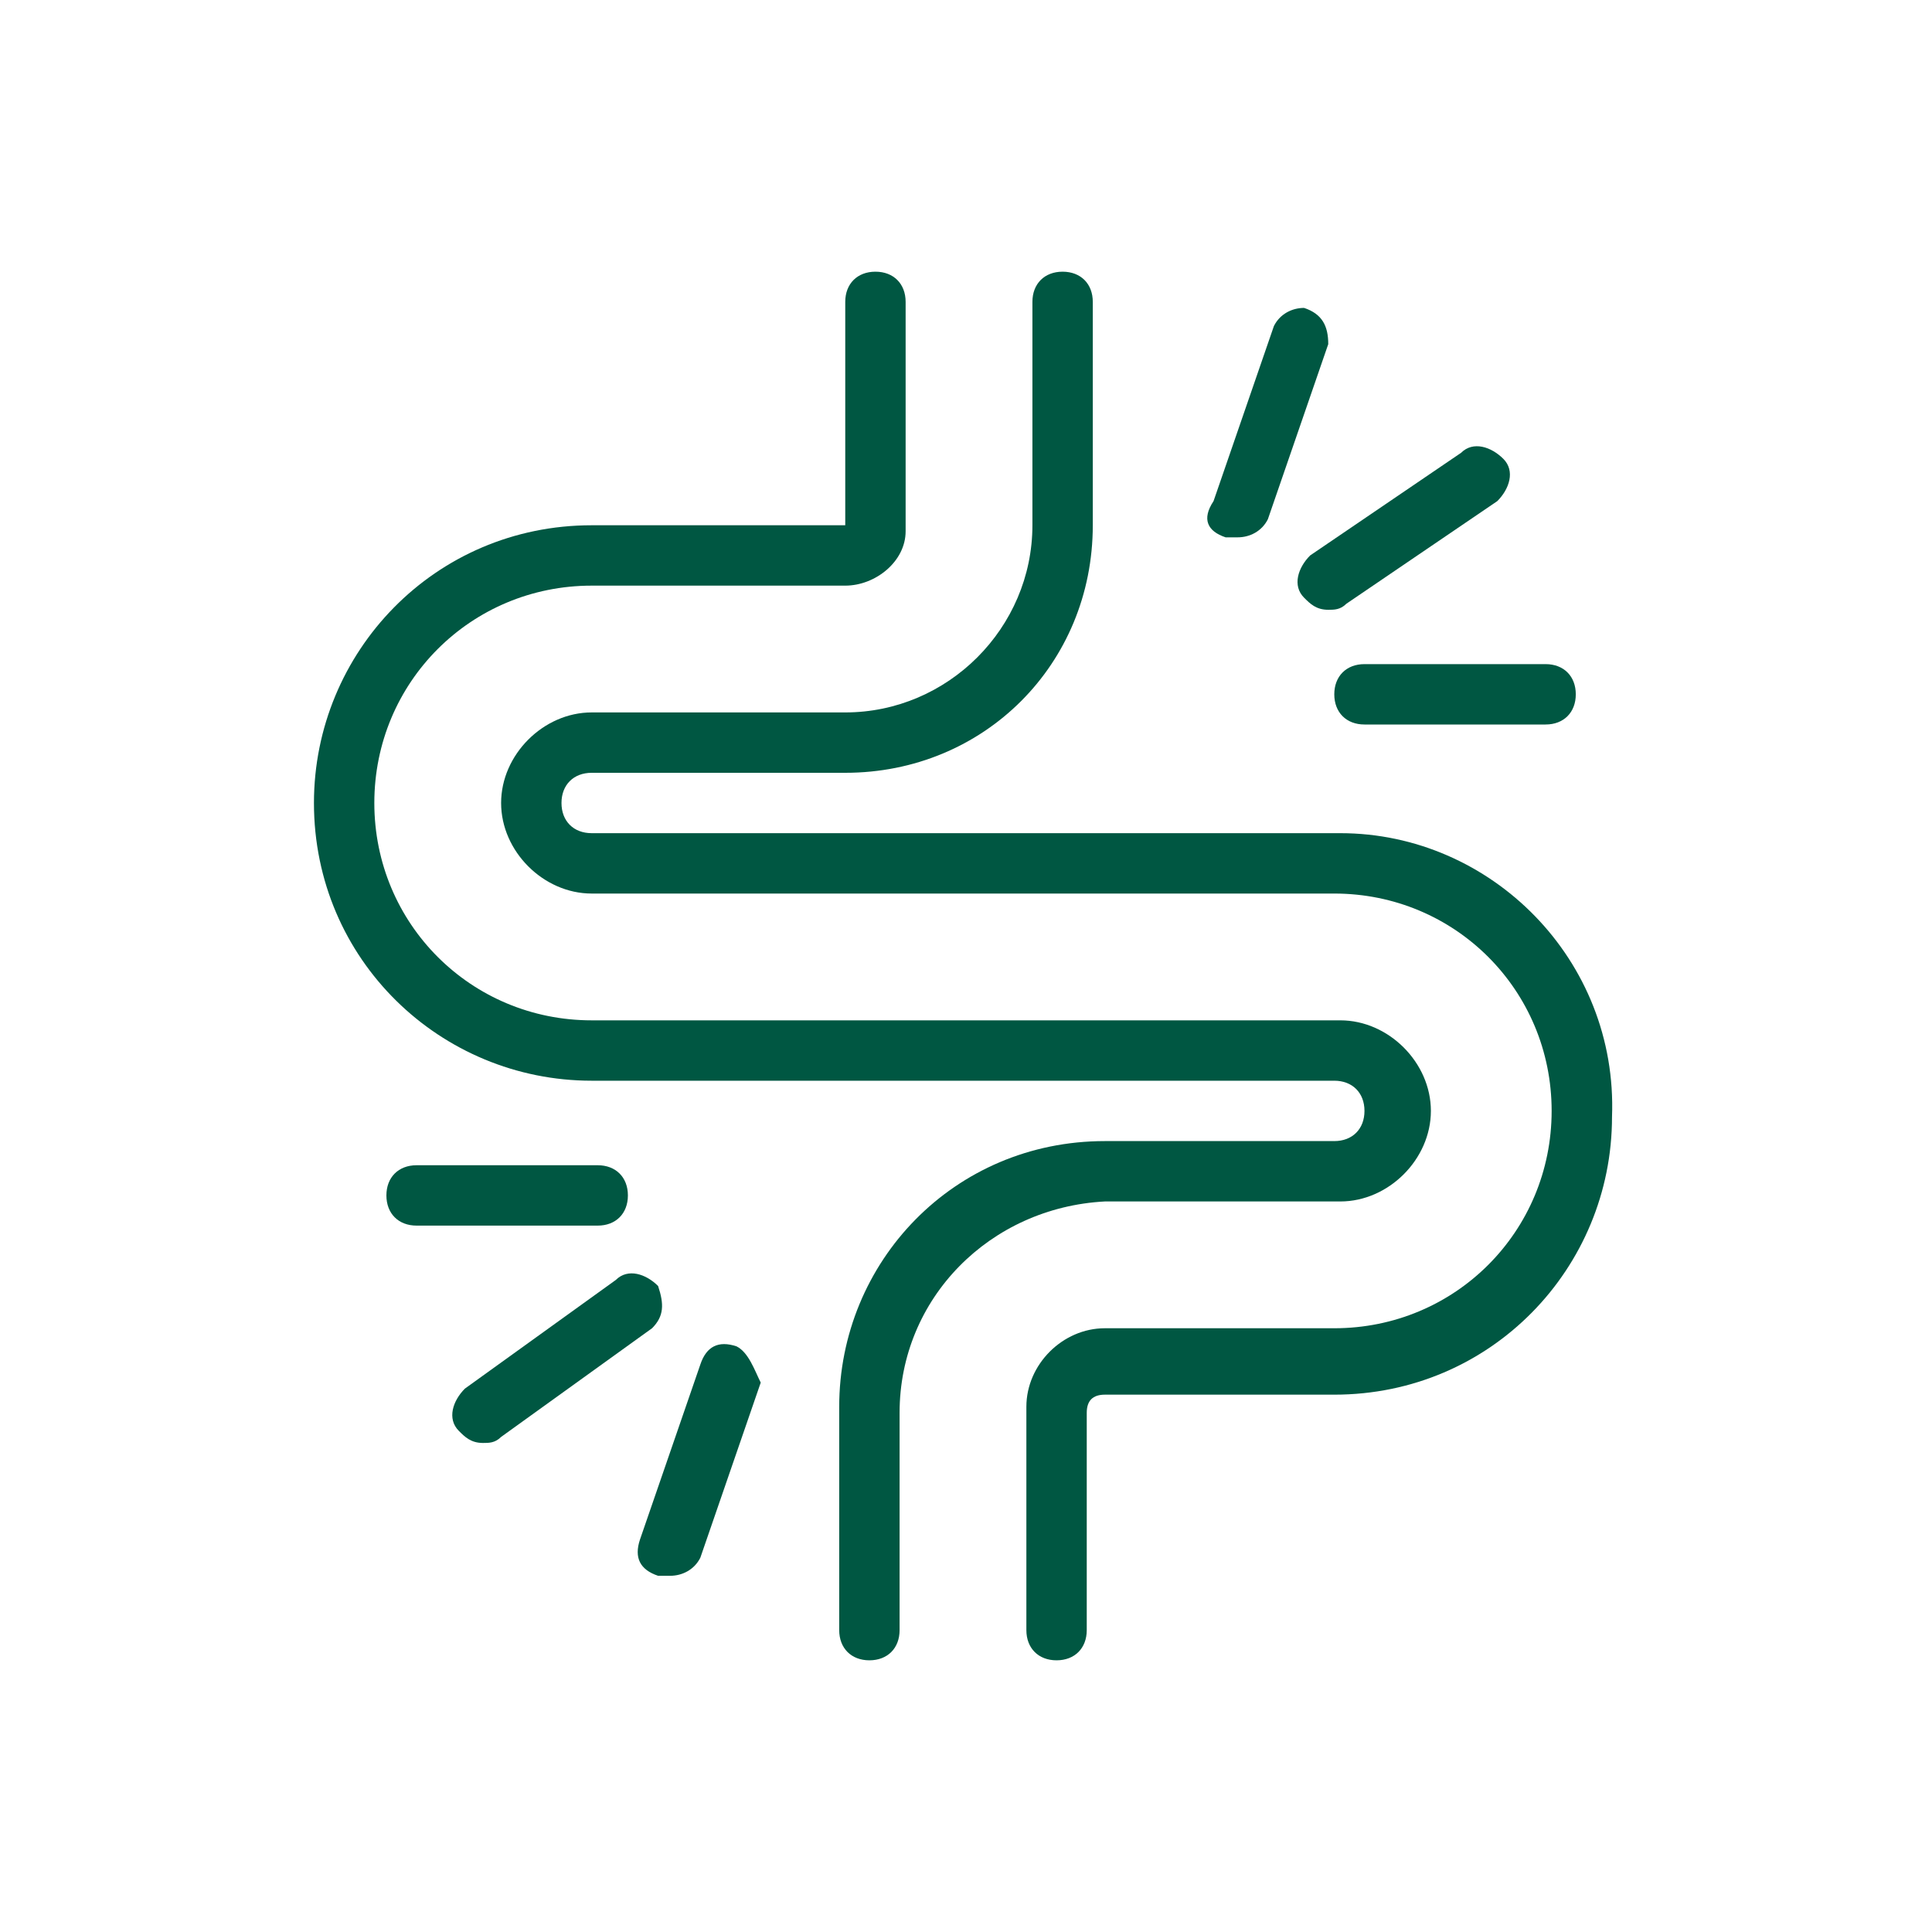
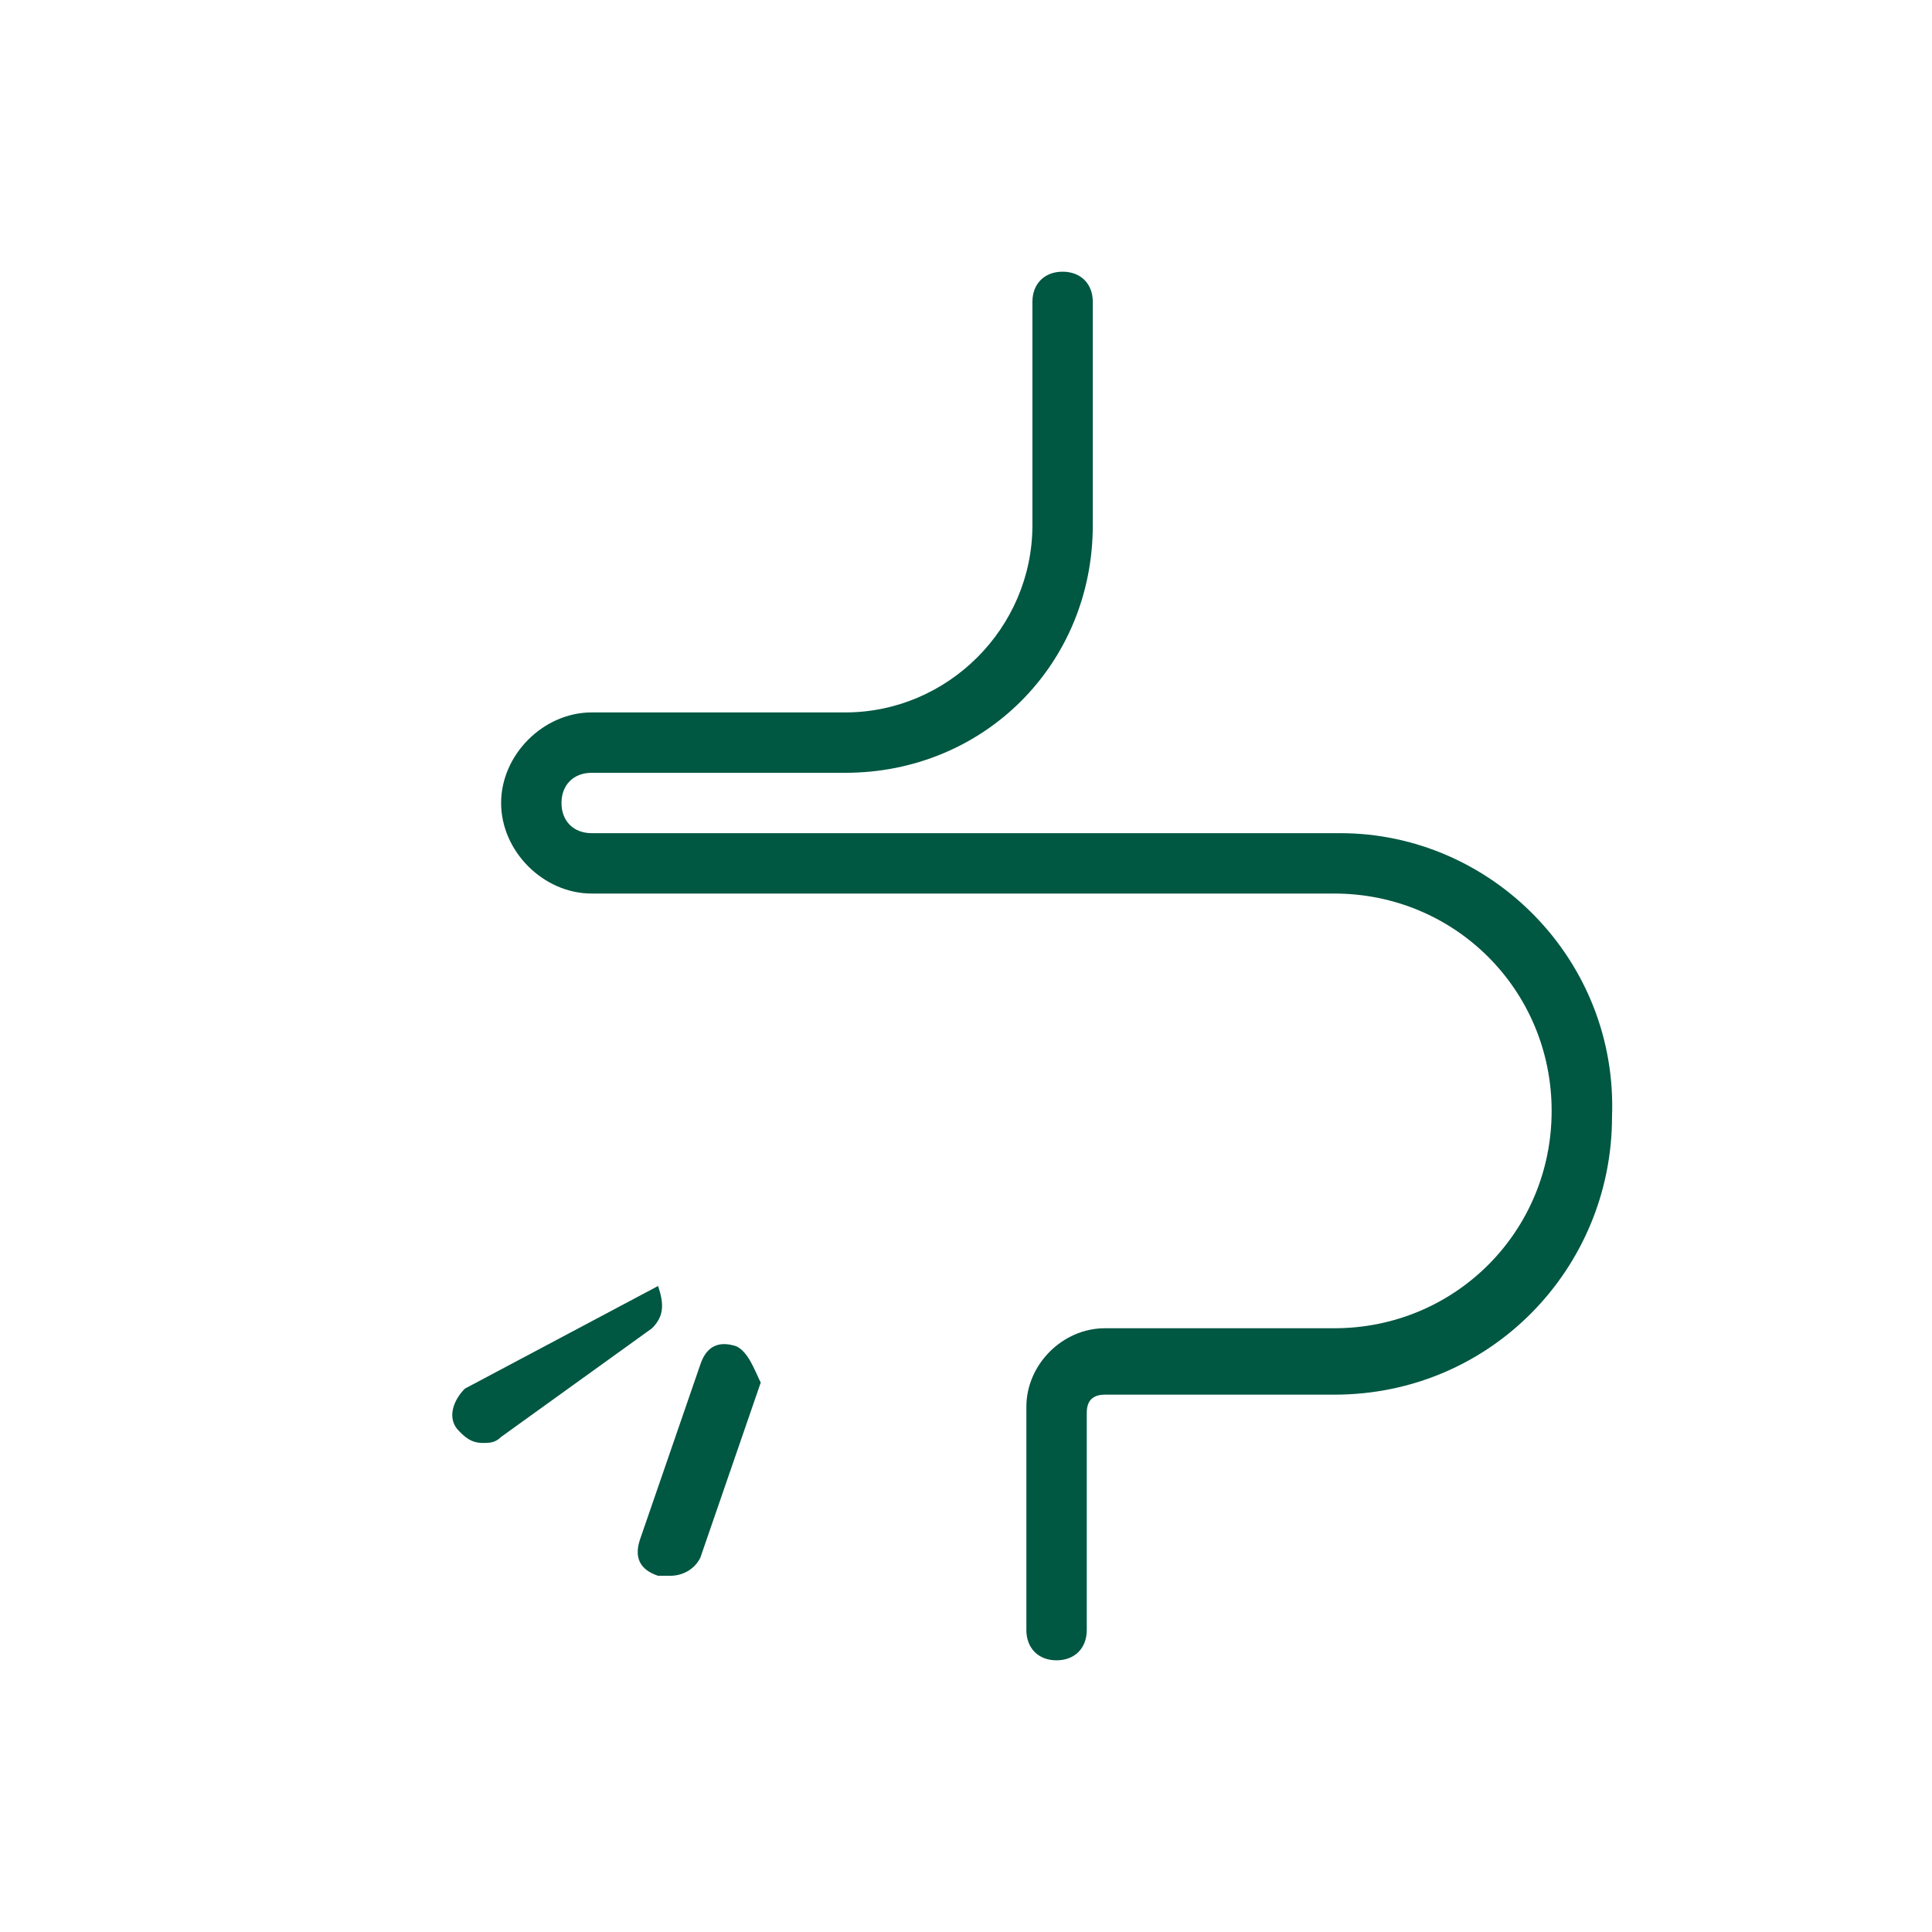
<svg xmlns="http://www.w3.org/2000/svg" version="1.1" id="Layer_1" x="0px" y="0px" viewBox="0 0 32 32" style="enable-background:new 0 0 32 32;" xml:space="preserve">
  <style type="text/css">
	.st0{fill:#005742;}
	.st1{fill:none;}
</style>
  <g>
-     <path class="st0" d="M22.2,19.9c0.8,0,1.5-0.7,1.5-1.5s-0.7-1.5-1.5-1.5H9.8c-2,0-3.6-1.6-3.6-3.6c0-2,1.6-3.6,3.6-3.6H14   c0.5,0,1-0.4,1-0.9V5c0-0.3-0.2-0.5-0.5-0.5S14,4.7,14,5v3.7H9.8c-2.6,0-4.6,2.1-4.6,4.6c0,2.6,2.1,4.6,4.6,4.6h12.3   c0.3,0,0.5,0.2,0.5,0.5s-0.2,0.5-0.5,0.5h-3.8c-2.5,0-4.4,2-4.4,4.4V27c0,0.3,0.2,0.5,0.5,0.5s0.5-0.2,0.5-0.5v-3.6   c0-1.9,1.5-3.4,3.4-3.5H22.2z" />
    <path class="st0" d="M22.2,13.8H9.8c-0.3,0-0.5-0.2-0.5-0.5s0.2-0.5,0.5-0.5H14c2.3,0,4.1-1.8,4.1-4.1l0,0V5c0-0.3-0.2-0.5-0.5-0.5   S17.1,4.7,17.1,5v3.7c0,1.7-1.4,3.1-3.1,3.1H9.8c-0.8,0-1.5,0.7-1.5,1.5s0.7,1.5,1.5,1.5h12.3c2,0,3.6,1.6,3.6,3.6   s-1.6,3.6-3.6,3.6h-3.8c-0.7,0-1.3,0.6-1.3,1.3V27c0,0.3,0.2,0.5,0.5,0.5s0.5-0.2,0.5-0.5v-3.6c0-0.2,0.1-0.3,0.3-0.3h3.8   c2.6,0,4.6-2.1,4.6-4.6C26.8,15.9,24.7,13.8,22.2,13.8z" />
-     <path class="st0" d="M22.1,11.5c0,0.3,0.2,0.5,0.5,0.5h3c0.3,0,0.5-0.2,0.5-0.5S25.9,11,25.6,11h-3C22.3,11,22.1,11.2,22.1,11.5z" />
-     <path class="st0" d="M21.6,9.9c0.1,0.1,0.2,0.2,0.4,0.2c0.1,0,0.2,0,0.3-0.1l2.5-1.7c0.2-0.2,0.3-0.5,0.1-0.7   c-0.2-0.2-0.5-0.3-0.7-0.1c0,0,0,0,0,0l-2.5,1.7C21.5,9.4,21.4,9.7,21.6,9.9C21.6,9.9,21.6,9.9,21.6,9.9z" />
-     <path class="st0" d="M20.3,8.9h0.2c0.2,0,0.4-0.1,0.5-0.3l1-2.9c0-0.3-0.1-0.5-0.4-0.6c-0.2,0-0.4,0.1-0.5,0.3l-1,2.9   C19.9,8.6,20,8.8,20.3,8.9z" />
-     <path class="st0" d="M10.4,19.8c0-0.3-0.2-0.5-0.5-0.5h-3c-0.3,0-0.5,0.2-0.5,0.5s0.2,0.5,0.5,0.5h3C10.2,20.3,10.4,20.1,10.4,19.8   z" />
-     <path class="st0" d="M10.9,21.3c-0.2-0.2-0.5-0.3-0.7-0.1L7.7,23c-0.2,0.2-0.3,0.5-0.1,0.7c0,0,0,0,0,0c0.1,0.1,0.2,0.2,0.4,0.2   c0.1,0,0.2,0,0.3-0.1l2.5-1.8C11,21.8,11,21.6,10.9,21.3z" />
+     <path class="st0" d="M10.9,21.3L7.7,23c-0.2,0.2-0.3,0.5-0.1,0.7c0,0,0,0,0,0c0.1,0.1,0.2,0.2,0.4,0.2   c0.1,0,0.2,0,0.3-0.1l2.5-1.8C11,21.8,11,21.6,10.9,21.3z" />
    <path class="st0" d="M12.2,22.3c-0.3-0.1-0.5,0-0.6,0.3l-1,2.9c-0.1,0.3,0,0.5,0.3,0.6c0.1,0,0.1,0,0.2,0c0.2,0,0.4-0.1,0.5-0.3   l1-2.9C12.5,22.7,12.4,22.4,12.2,22.3z" />
  </g>
  <path class="st1" d="M0,0h32v32H0V0z" />
</svg>